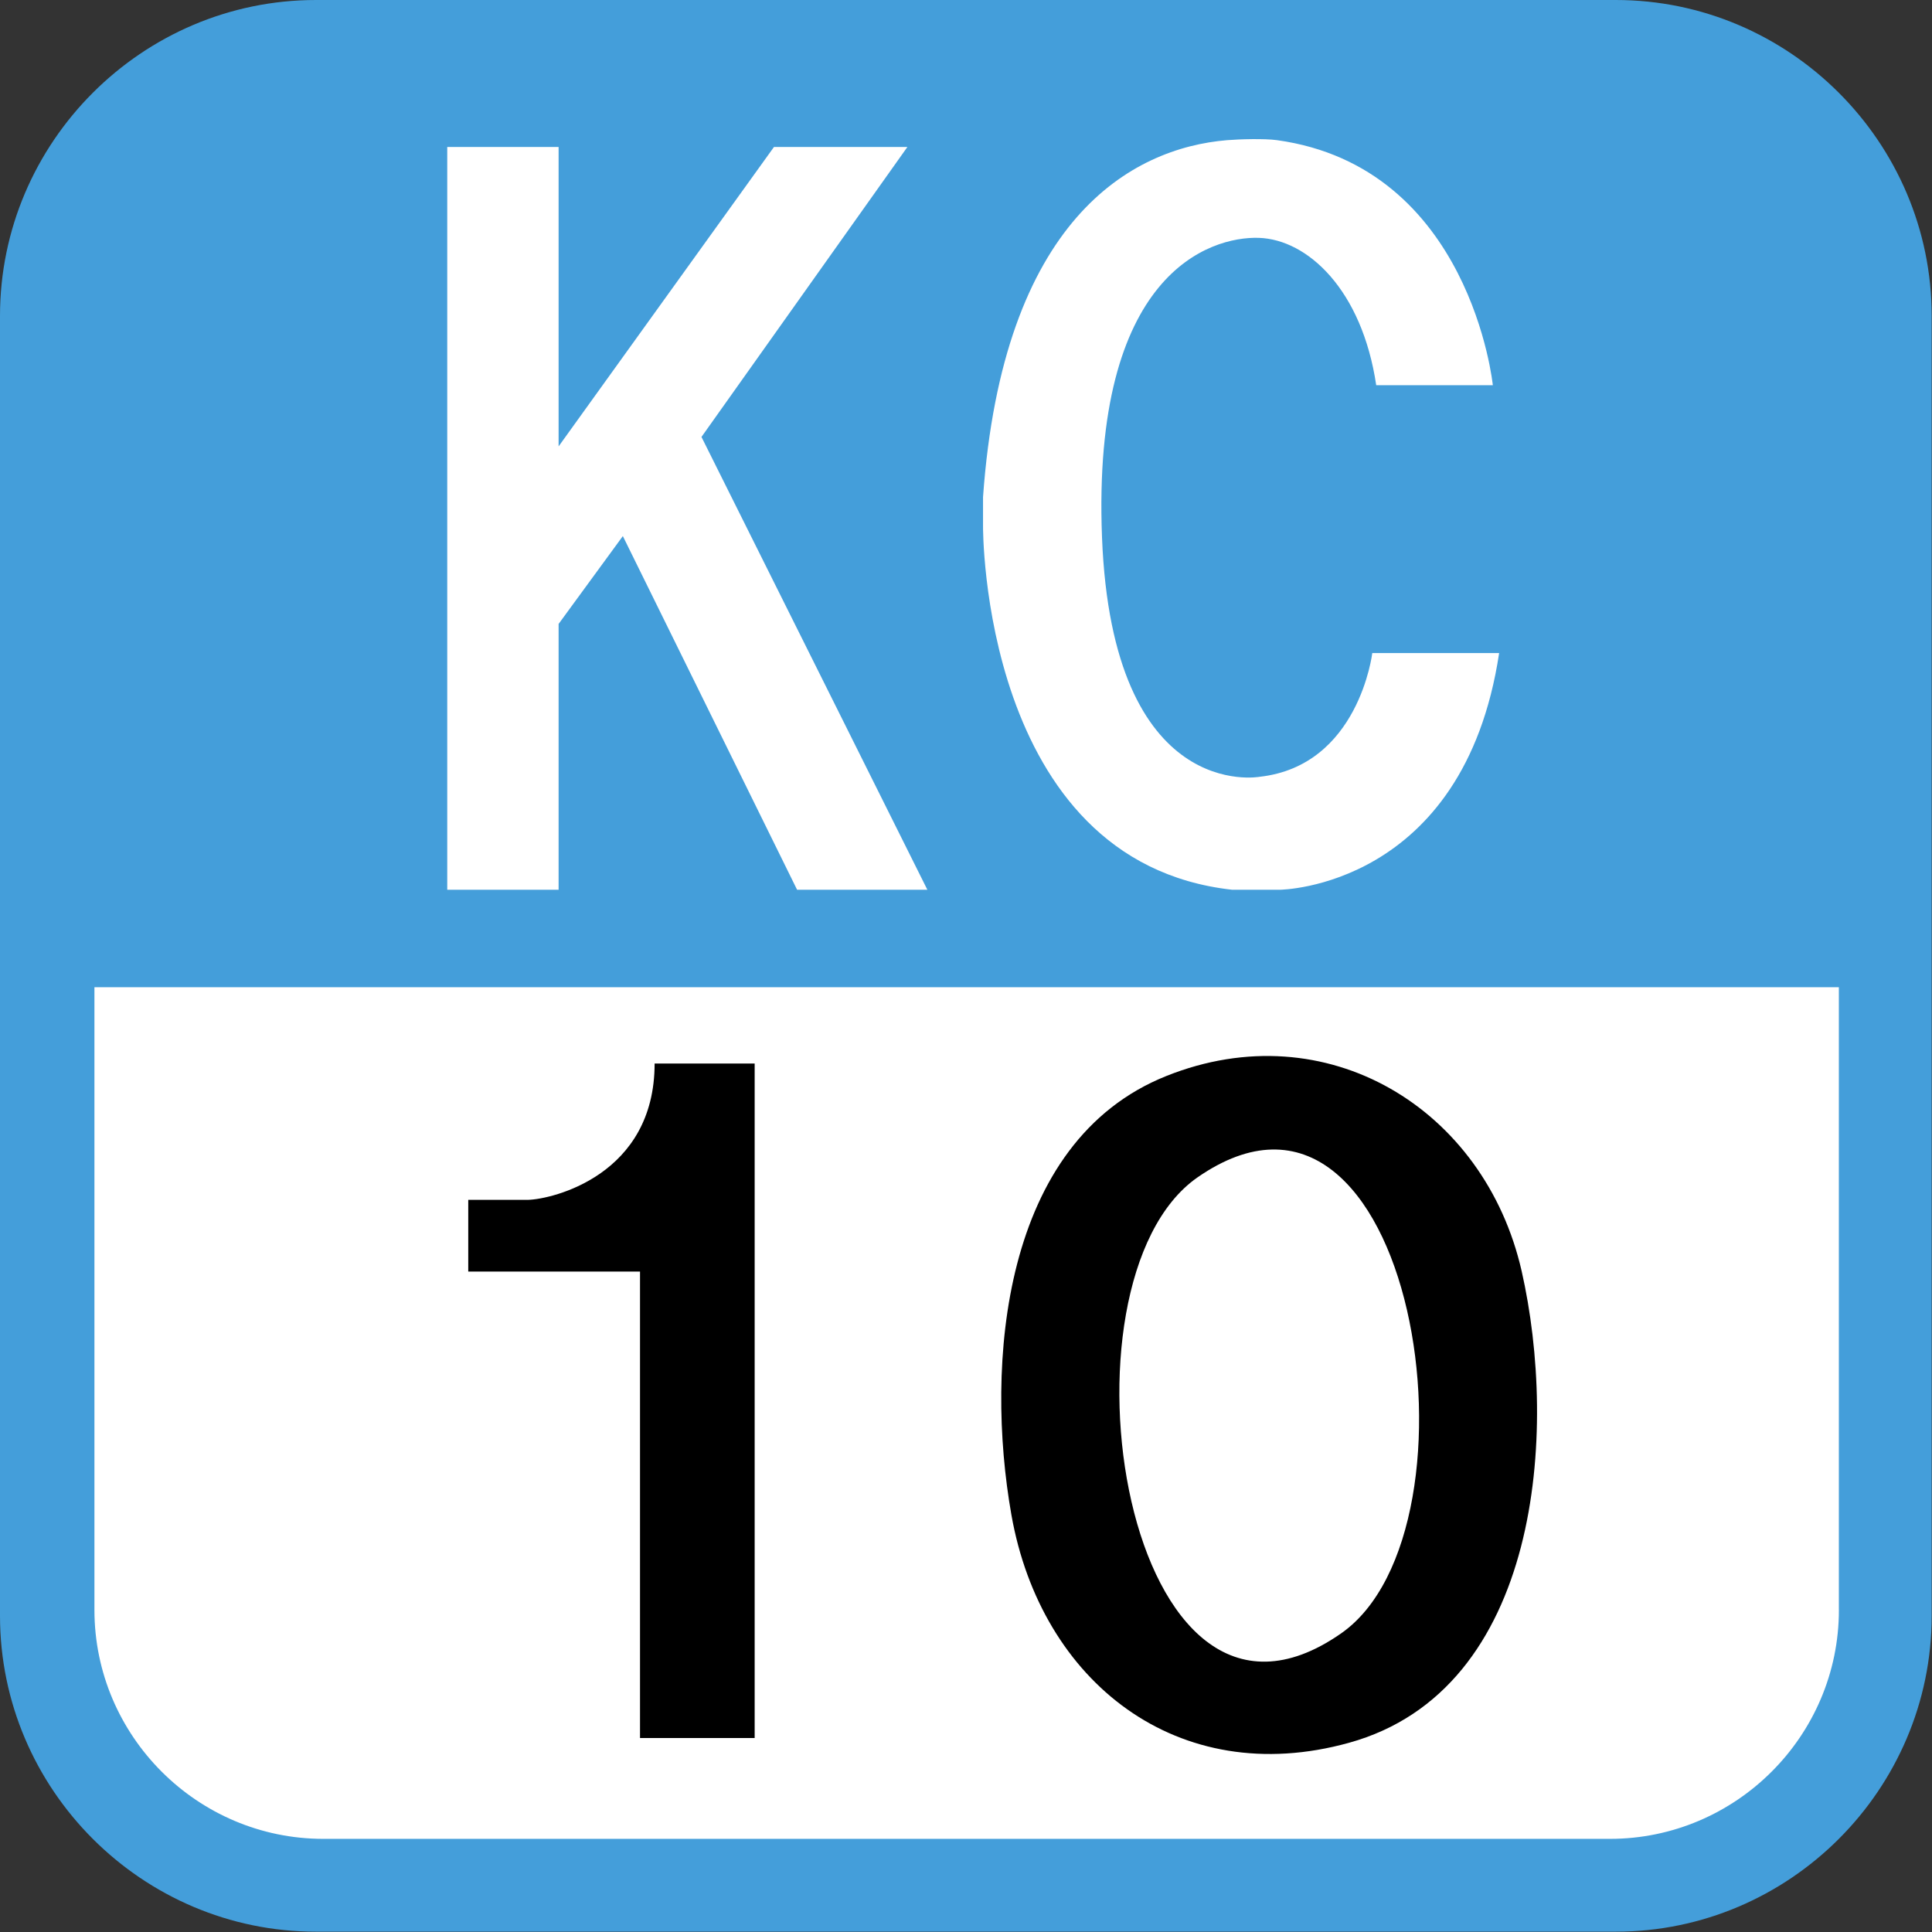
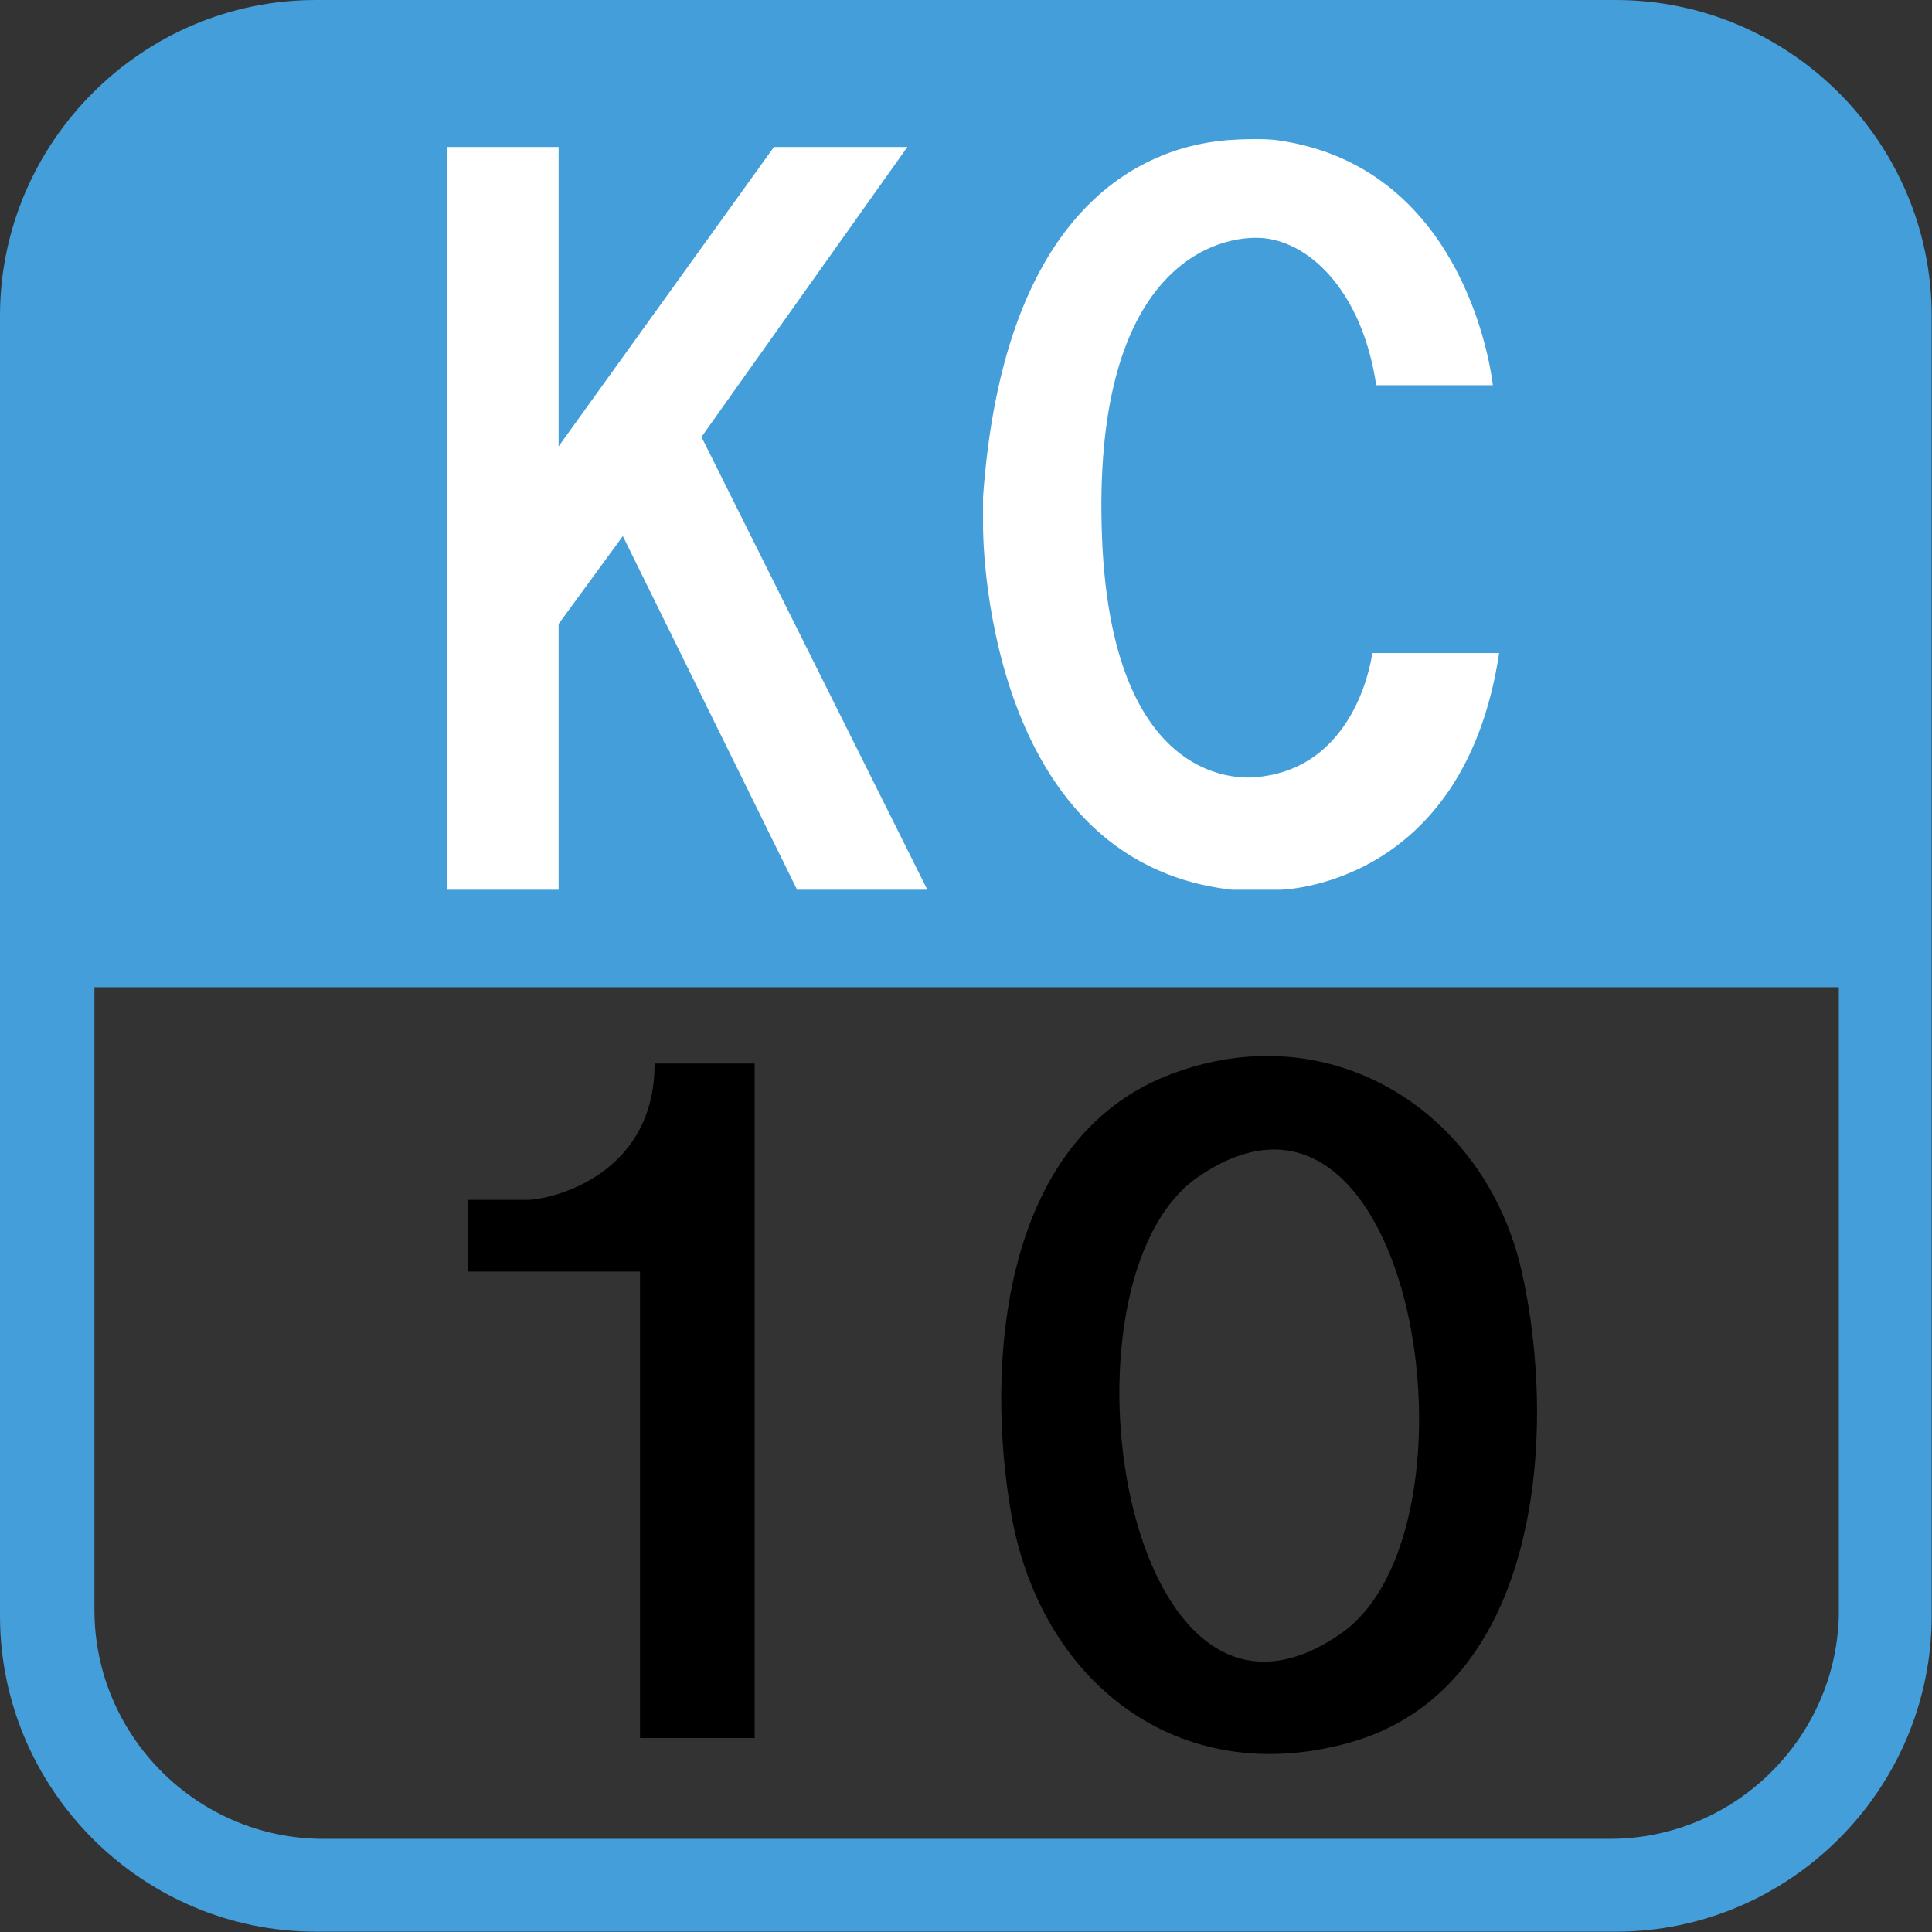
<svg xmlns="http://www.w3.org/2000/svg" width="613" height="613">
  <rect width="100%" height="100%" fill="#333333" stroke="none" />
-   <path fill="#fff" d="M16 300v229s17 68 78 68h416s87 0 87-86v-211H15.9h0z" />
  <path fill="#449eda" d="M512.66 0H100.24C45.11 0 0 45.11 0 100.24v412.42c0 55.13 45.11 100.236 100.24 100.236h412.417c55.127 0 100.24-45.11 100.24-100.236V100.24C612.9 45.11 567.78 0 512.656 0zm70.8 510.813c0 40-32.7 72.635-72.634 72.635H102.594c-40 0-72.633-32.687-72.633-72.634V313.23h553.484v197.6z" />
  <path d="M482.781 403.226c-11.72-51.44-61.822-82.19-112.723-61.82-52.232 20.883-57.582 91.586-49.144 139.277 9.36 52.94 52.856 87.33 107.08 72.29 60.92-16.854 66.365-98.88 54.79-149.75-3.035-13.335 3 13.22 0 0zm-57.369 115.105c-68.86 47.864-93.09-111.446-45.51-144.726 68.805-47.835 93.375 111.616 45.51 144.726-5.957 4.143 5.986-4.14 0 0zm-276.84-114.883v-22.75h19c7.633-.21 40.13-7.785 40.13-43.25h31.744v214h-36.375v-148h-54.5z" />
  <path d="M436.656 122.218h37s-7-69.25-68.502-77.75c-3.898-.539-11.824-.322-15.75 0-30.5 2.5-71.25 25.25-77.5 113.25v9.25s-.75 106.424 79 115.337h15.25s58.252-.563 69.502-75.087h-40.25s-4.25 35.75-35.752 39.25c0 0-46.719 8.569-50-76-3.25-83.75 34.25-95.5 49.75-95s32.752 16.5 37.252 46.75zM222.57 138.636l65.335-92.002h-42.333l-68.333 95v-95h-35.334v235.671h35.334v-84.337l20.383-27.874 55.283 112.211h41.334z" fill="#fff" />
</svg>